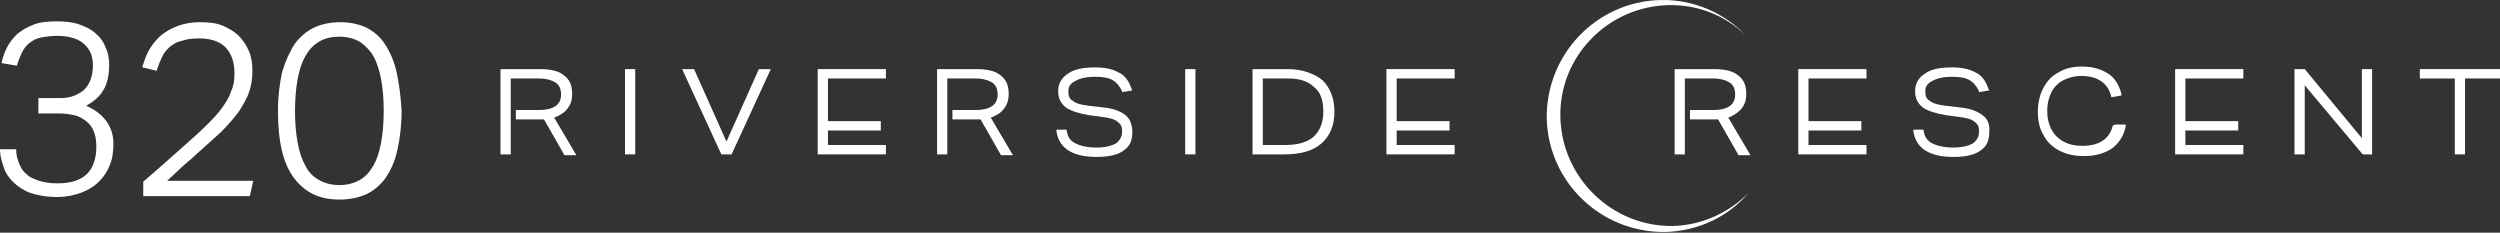
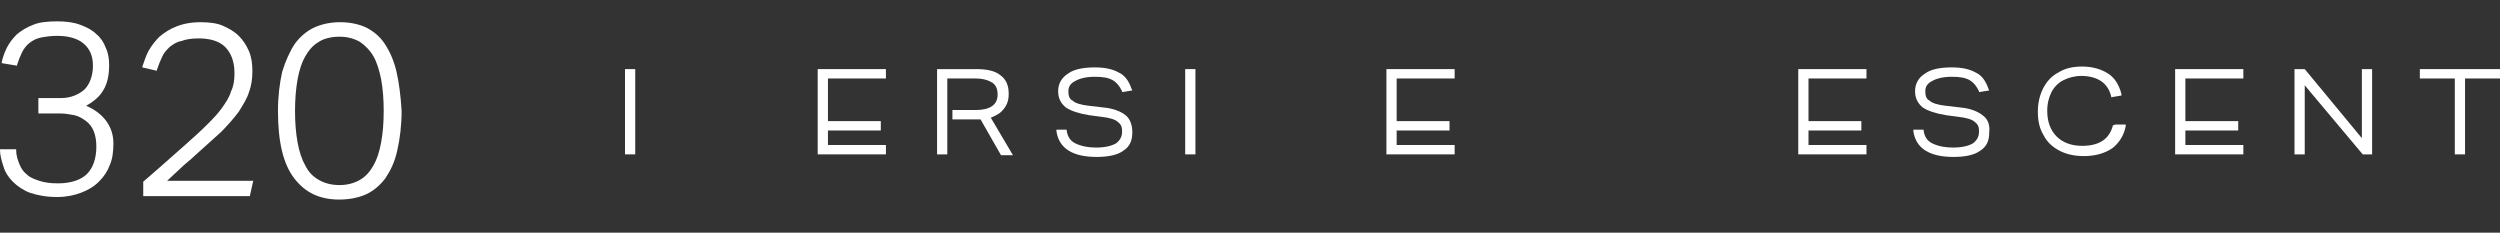
<svg xmlns="http://www.w3.org/2000/svg" width="419" height="39" viewBox="0 0 419 39" fill="none">
  <rect x="0" y="0" width="419" height="39" fill="#333333" stroke="none" />
-   <path d="M221.79 18.727C221.79 20.585 221.218 21.871 220.218 22.871C219.075 23.872 217.503 24.3 215.359 24.3H211.644V13.154H215.788C217.789 13.154 219.218 13.582 220.218 14.583C221.361 15.44 221.79 16.869 221.79 18.727ZM215.788 11.582H209.929V25.872H215.359C217.931 25.872 220.075 25.301 221.504 24.015C222.933 22.728 223.648 21.014 223.648 18.727C223.648 16.441 222.933 14.726 221.647 13.439C220.218 12.296 218.217 11.582 215.788 11.582Z" fill="white" />
  <path d="M200.354 11.582H198.639V25.872H200.354V11.582Z" fill="white" />
  <path d="M168.2 18.298C168.772 17.584 169.058 16.869 169.058 15.726C169.058 14.297 168.629 13.296 167.629 12.582C166.771 11.867 165.342 11.582 163.627 11.582H157.054V25.872H158.769V13.154H163.484C164.771 13.154 165.628 13.439 166.343 13.868C166.914 14.297 167.2 14.868 167.2 15.869C167.2 17.584 165.914 18.441 163.484 18.441H159.626V20.013H163.484C163.913 20.013 164.199 20.013 164.342 20.013L167.772 26.015H169.772L166.057 19.727C167.057 19.299 167.629 19.013 168.2 18.298Z" fill="white" />
  <path d="M188.636 19.299C187.921 18.727 186.635 18.155 184.92 18.012L182.491 17.727C181.205 17.584 180.204 17.298 179.776 16.869C179.204 16.583 179.061 16.012 179.061 15.297C179.061 14.583 179.347 14.011 180.204 13.582C180.919 13.154 182.062 12.868 183.491 12.868C184.777 12.868 185.778 13.011 186.492 13.44C187.207 13.868 187.636 14.44 188.064 15.297V15.44L189.779 15.154L189.636 14.868C189.208 13.582 188.493 12.582 187.493 12.153C186.492 11.582 185.206 11.296 183.491 11.296C181.634 11.296 180.062 11.582 179.061 12.296C177.918 13.011 177.346 14.011 177.346 15.297C177.346 16.441 177.775 17.298 178.632 18.012C179.49 18.584 180.776 19.013 182.491 19.299L184.635 19.584C185.921 19.727 186.921 20.013 187.35 20.442C187.921 20.871 188.064 21.299 188.064 22.014C188.064 22.871 187.778 23.443 187.064 24.015C186.349 24.443 185.206 24.729 183.777 24.729C182.205 24.729 181.062 24.443 180.204 24.015C179.347 23.586 178.918 22.871 178.775 21.871V21.728H177.061V22.014C177.489 24.872 179.776 26.301 183.777 26.301C185.635 26.301 187.207 26.015 188.207 25.301C189.35 24.586 189.779 23.586 189.779 22.157C189.779 20.871 189.35 19.87 188.636 19.299Z" fill="white" />
  <path d="M106.465 11.582H104.75V25.872H106.465V11.582Z" fill="white" />
-   <path d="M121.755 23.729L116.325 11.582H114.324L120.898 25.872H122.613L129.186 11.582H127.186L121.755 23.729Z" fill="white" />
  <path d="M137.047 25.872H148.479V24.3H138.762V21.871H147.622V20.299H138.762V13.154H148.479V11.582H137.047V25.872Z" fill="white" />
  <path d="M364.553 25.872H375.985V24.3H366.268V21.871H375.128V20.299H366.268V13.154H375.985V11.582H364.553V25.872Z" fill="white" />
  <path d="M354.121 21.014C353.835 22.157 353.263 23.014 352.406 23.586C351.548 24.157 350.405 24.443 348.976 24.443C347.118 24.443 345.689 23.872 344.689 22.871C343.689 21.871 343.117 20.442 343.117 18.584C343.117 17.298 343.403 16.298 343.831 15.44C344.26 14.583 344.975 13.868 345.832 13.44C346.69 13.011 347.69 12.725 348.833 12.725C350.119 12.725 351.263 13.011 352.12 13.582C352.977 14.154 353.549 15.011 353.835 16.155V16.298L355.55 16.012V15.726C355.121 14.154 354.406 13.011 353.263 12.296C352.12 11.582 350.691 11.153 348.976 11.153C347.404 11.153 346.118 11.439 344.975 12.153C343.831 12.725 342.974 13.725 342.402 14.868C341.831 16.012 341.545 17.298 341.545 18.727C341.545 20.299 341.831 21.585 342.545 22.728C343.117 23.872 344.117 24.729 345.26 25.301C346.404 25.872 347.69 26.158 349.262 26.158C351.12 26.158 352.692 25.729 353.978 24.872C355.121 24.015 355.978 22.728 356.264 21.156V20.871H354.549L354.121 21.014Z" fill="white" />
  <path d="M395.849 23.157L386.274 11.582H384.56V25.872H386.274V14.297L395.992 25.872H397.564V11.582H395.849V23.157Z" fill="white" />
  <path d="M332.256 19.299C331.541 18.727 330.255 18.155 328.54 18.012L326.111 17.727C324.825 17.584 323.825 17.298 323.396 16.869C322.824 16.583 322.681 16.012 322.681 15.297C322.681 14.583 322.967 14.011 323.825 13.582C324.539 13.154 325.682 12.868 327.111 12.868C328.398 12.868 329.398 13.011 330.112 13.44C330.827 13.868 331.256 14.44 331.684 15.297V15.44L333.399 15.154L333.256 14.868C332.828 13.582 332.113 12.582 331.113 12.153C330.112 11.582 328.826 11.296 327.111 11.296C325.254 11.296 323.682 11.582 322.681 12.296C321.538 13.011 320.966 14.011 320.966 15.297C320.966 16.441 321.395 17.298 322.253 18.012C323.11 18.584 324.396 19.013 326.111 19.299L328.255 19.584C329.541 19.727 330.541 20.013 330.97 20.442C331.542 20.871 331.684 21.299 331.684 22.014C331.684 22.871 331.399 23.443 330.684 24.015C329.97 24.443 328.826 24.729 327.397 24.729C325.825 24.729 324.682 24.443 323.825 24.015C322.967 23.586 322.538 22.871 322.396 21.871V21.728H320.681V22.014C321.109 24.872 323.396 26.301 327.397 26.301C329.255 26.301 330.827 26.015 331.827 25.301C332.971 24.586 333.399 23.586 333.399 22.157C333.542 20.871 333.113 19.87 332.256 19.299Z" fill="white" />
  <path d="M405.566 11.582V13.154H411.426V25.872H413.14V13.154H419V11.582H405.566Z" fill="white" />
  <path d="M301.389 25.872H312.821V24.3H303.104V21.871H311.964V20.299H303.104V13.154H312.821V11.582H301.389V25.872Z" fill="white" />
  <path d="M232.365 25.872H243.798V24.3H234.08V21.871H242.94V20.299H234.08V13.154H243.798V11.582H232.365V25.872Z" fill="white" />
-   <path d="M95.032 18.298C95.604 17.584 95.89 16.869 95.89 15.726C95.89 14.297 95.461 13.296 94.461 12.582C93.603 11.867 92.174 11.582 90.459 11.582H83.886V25.872H85.601V13.154H90.317C91.603 13.154 92.46 13.439 93.175 13.868C93.746 14.297 94.032 14.868 94.032 15.869C94.032 17.584 92.746 18.441 90.317 18.441H86.458V20.013H90.317C90.745 20.013 91.031 20.013 91.174 20.013L94.604 26.015H96.604L92.889 19.727C93.889 19.299 94.604 18.87 95.032 18.298Z" fill="white" />
-   <path d="M291.814 18.298C292.385 17.584 292.671 16.869 292.671 15.726C292.671 14.297 292.242 13.296 291.242 12.582C290.385 11.867 288.956 11.582 287.241 11.582H280.667V25.872H282.382V13.154H287.098C288.384 13.154 289.241 13.439 289.956 13.868C290.527 14.297 290.813 14.868 290.813 15.869C290.813 17.584 289.527 18.441 287.098 18.441H283.239V20.013H287.098C287.526 20.013 287.812 20.013 287.955 20.013L291.385 26.015H293.386L289.67 19.727C290.67 19.299 291.242 18.87 291.814 18.298Z" fill="white" />
-   <path d="M261.518 19.727C261.232 9.581 269.378 1.15 279.524 0.864C284.526 0.721 289.099 2.579 292.528 5.865C288.956 2.15 283.811 -0.137 278.238 0.006C267.52 0.292 259.088 9.152 259.231 19.87C259.517 30.588 268.377 39.02 279.095 38.877C284.669 38.734 289.67 36.304 293.1 32.303C289.813 35.59 285.383 37.733 280.381 37.876C270.235 38.019 261.804 29.874 261.518 19.727Z" fill="white" />
  <path d="M14.434 17.727C15.72 17.012 16.72 16.155 17.292 15.154C18.006 14.011 18.292 12.582 18.292 10.867C18.292 9.867 18.149 8.866 17.72 8.009C17.434 7.152 16.863 6.294 16.148 5.722C15.434 5.008 14.576 4.579 13.433 4.15C12.29 3.722 11.004 3.579 9.575 3.579C8.003 3.579 6.574 3.722 5.573 4.15C4.43 4.579 3.573 5.151 2.858 5.722C2.144 6.437 1.572 7.152 1.143 8.009C0.715 8.866 0.429 9.724 0.286 10.438V10.581L2.858 11.01V10.867C3.144 10.01 3.43 9.295 3.716 8.723C4.001 8.152 4.43 7.58 5.002 7.152C5.573 6.723 6.145 6.437 6.859 6.294C7.574 6.151 8.574 6.008 9.575 6.008C11.432 6.008 13.004 6.437 14.005 7.294C15.005 8.152 15.577 9.295 15.577 11.01C15.577 12.725 15.005 14.154 14.148 15.011C13.147 15.869 11.861 16.44 10.146 16.44H6.431V19.013H10.003C10.861 19.013 11.718 19.156 12.433 19.299C13.147 19.441 13.862 19.87 14.434 20.299C15.005 20.728 15.434 21.299 15.72 22.014C16.006 22.728 16.148 23.586 16.148 24.586C16.148 26.587 15.577 28.159 14.576 29.159C13.576 30.159 11.861 30.731 9.718 30.731C8.431 30.731 7.431 30.588 6.574 30.302C5.716 30.016 5.002 29.731 4.573 29.302C4.001 28.873 3.573 28.302 3.287 27.587C3.001 26.872 2.715 26.158 2.715 25.158V25.015H0V25.158C0 26.015 0.286 27.015 0.572 27.873C0.857 28.873 1.429 29.731 2.144 30.445C2.858 31.16 3.858 31.874 5.002 32.303C6.288 32.732 7.717 33.017 9.575 33.017C11.147 33.017 12.433 32.732 13.576 32.303C14.719 31.874 15.72 31.303 16.577 30.445C17.434 29.588 18.006 28.73 18.435 27.587C18.864 26.587 19.006 25.3 19.006 24.014C19.006 21.299 17.434 19.013 14.434 17.727Z" fill="white" />
  <path d="M30.153 28.302C31.011 27.444 32.011 26.73 32.725 26.015C34.297 24.586 35.726 23.3 37.013 22.157C38.156 21.013 39.156 19.87 40.014 18.727C40.728 17.584 41.443 16.44 41.728 15.44C42.157 14.297 42.3 13.153 42.3 11.867C42.3 10.724 42.157 9.581 41.728 8.58C41.3 7.58 40.728 6.723 40.014 6.008C39.299 5.294 38.299 4.722 37.298 4.293C36.298 3.865 35.012 3.722 33.583 3.722C32.011 3.722 30.582 4.007 29.581 4.436C28.438 4.865 27.581 5.437 26.723 6.151C26.009 6.866 25.437 7.58 24.866 8.58C24.437 9.438 24.151 10.295 23.865 11.153V11.296L26.295 11.867V11.724C26.58 10.867 26.866 10.152 27.152 9.581C27.438 8.866 27.867 8.438 28.438 7.866C29.01 7.437 29.581 7.009 30.439 6.866C31.153 6.58 32.154 6.437 33.297 6.437C35.155 6.437 36.727 6.866 37.727 7.866C38.727 8.866 39.299 10.295 39.299 12.296C39.299 13.439 39.156 14.44 38.727 15.297C38.442 16.297 37.87 17.155 37.156 18.155C36.441 19.155 35.584 20.013 34.583 21.013C33.583 22.014 32.297 23.157 31.011 24.3C29.724 25.443 28.581 26.444 27.295 27.587C26.009 28.73 25.009 29.588 24.008 30.445V32.874H41.871L42.443 30.302H28.009L30.153 28.302Z" fill="white" />
  <path d="M56.877 31.017C55.591 31.017 54.448 30.731 53.447 30.159C52.447 29.588 51.733 28.873 51.161 27.73C50.589 26.73 50.16 25.443 49.875 23.871C49.589 22.299 49.446 20.585 49.446 18.584C49.446 16.726 49.589 14.868 49.875 13.296C50.16 11.724 50.589 10.438 51.161 9.438C51.733 8.438 52.447 7.58 53.447 7.009C54.305 6.437 55.591 6.151 56.877 6.151C58.163 6.151 59.306 6.437 60.307 7.009C61.164 7.58 62.022 8.438 62.593 9.438C63.165 10.438 63.594 11.867 63.88 13.296C64.165 14.868 64.308 16.583 64.308 18.584C64.308 20.585 64.165 22.299 63.88 23.871C63.594 25.443 63.165 26.73 62.593 27.73C62.022 28.73 61.307 29.588 60.307 30.159C59.306 30.731 58.163 31.017 56.877 31.017ZM66.452 12.01C66.023 10.152 65.309 8.58 64.451 7.294C63.594 6.008 62.45 5.151 61.307 4.579C60.021 4.007 58.592 3.722 57.02 3.722C55.448 3.722 54.019 4.007 52.733 4.579C51.447 5.151 50.303 6.151 49.446 7.294C48.589 8.58 47.874 10.152 47.302 12.01C46.874 13.868 46.588 16.154 46.588 18.584C46.588 23.729 47.445 27.444 49.303 29.873C51.161 32.303 53.59 33.446 56.877 33.446C58.449 33.446 60.021 33.16 61.307 32.589C62.593 32.017 63.737 31.017 64.594 29.873C65.451 28.587 66.166 27.158 66.595 25.158C67.023 23.3 67.309 21.013 67.309 18.584C67.166 16.154 66.88 13.868 66.452 12.01Z" fill="white" />
</svg>